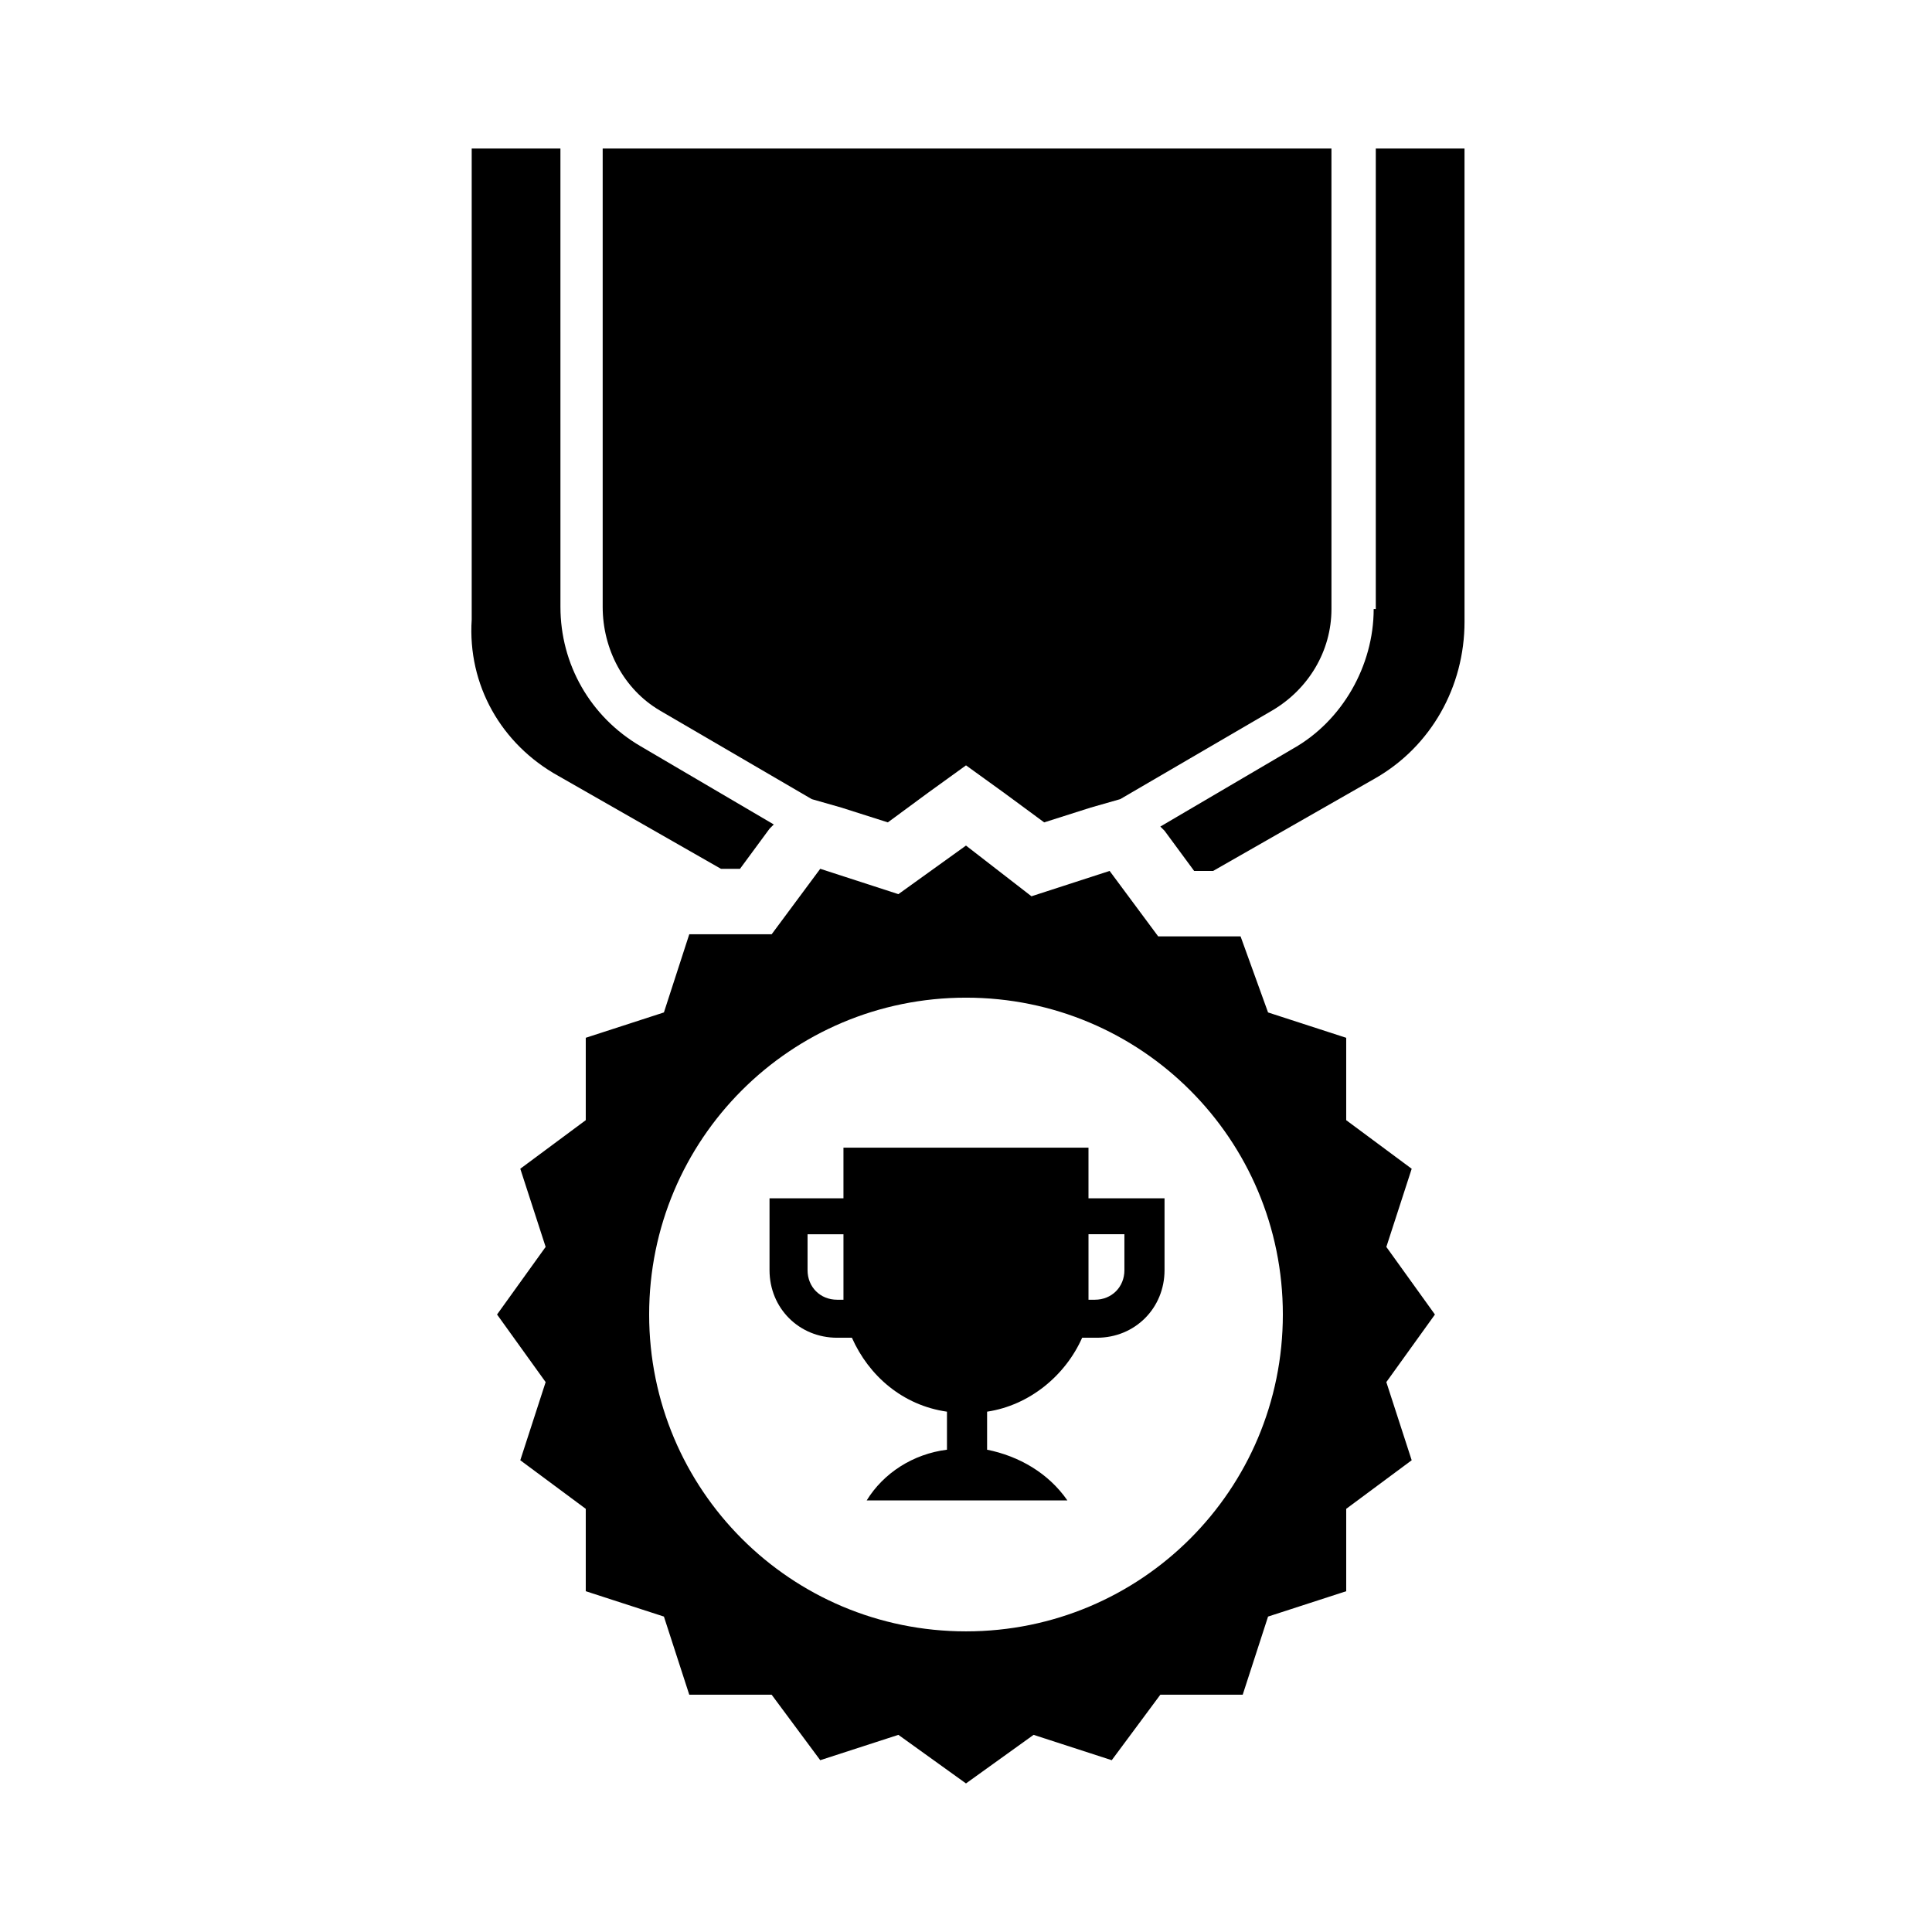
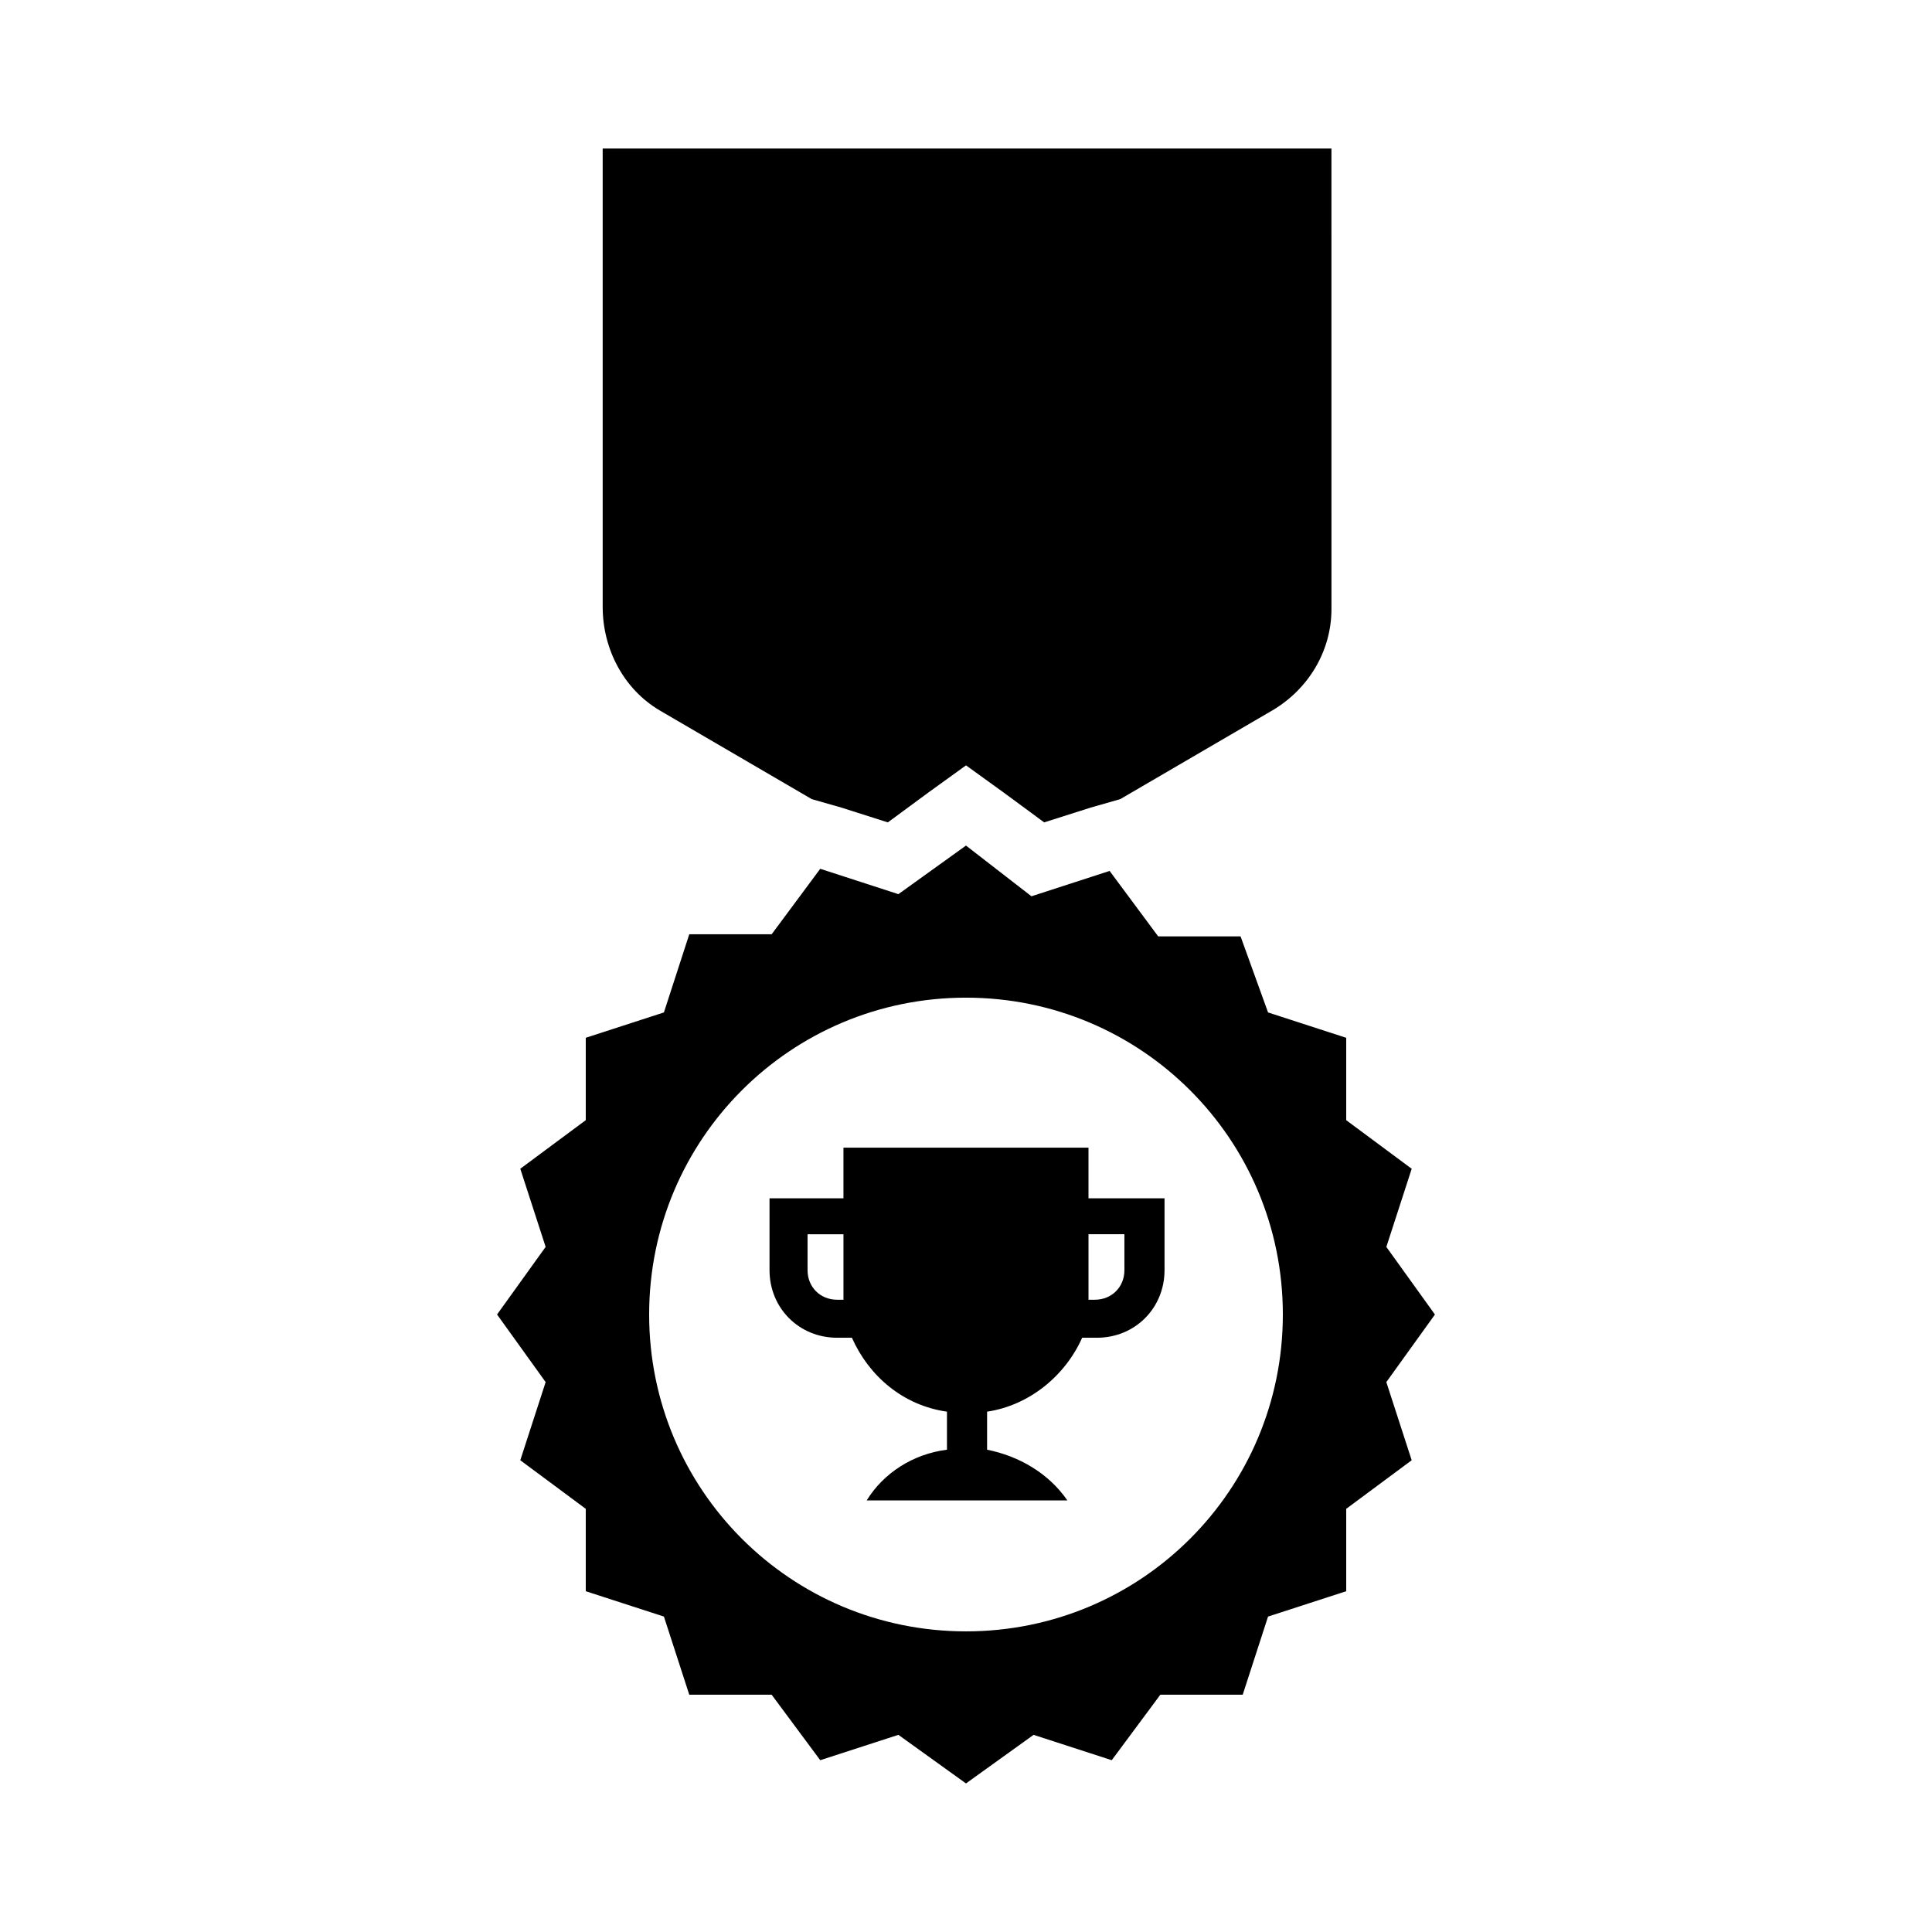
<svg xmlns="http://www.w3.org/2000/svg" fill="#000000" width="800px" height="800px" version="1.1" viewBox="144 144 512 512">
  <g>
    <path d="m524.27 492.36-12.875-17.914 6.719-20.711-17.355-12.875v-21.832l-20.711-6.719-7.281-20.152h-21.832l-12.875-17.352-20.711 6.719-17.352-13.438-17.914 12.875-20.711-6.719-12.875 17.352h-21.832l-6.719 20.711-20.711 6.719v21.832l-17.352 12.875 6.719 20.711-12.875 17.914 12.875 17.914-6.719 20.711 17.352 12.875v21.832l20.711 6.719 6.719 20.711h21.832l12.875 17.352 20.711-6.719 17.914 12.875 17.914-12.875 20.711 6.719 12.875-17.352h21.832l6.719-20.711 20.711-6.719v-21.832l17.352-12.875-6.719-20.711zm-124.27 83.969c-46.461 0-83.969-37.504-83.969-83.969 0-46.461 37.504-83.969 83.969-83.969 46.461 0 83.969 37.504 83.969 83.969-0.004 46.461-37.508 83.969-83.969 83.969z" />
    <path d="m432.46 461.57v-13.434h-64.934v13.434h-19.594v19.031c0 10.078 7.836 17.914 17.914 17.914h3.918c4.477 10.078 13.434 17.914 25.191 19.594v10.078c-8.957 1.121-16.793 6.156-21.273 13.434h53.18c-5.039-7.277-12.875-11.754-21.273-13.434v-10.078c11.195-1.68 20.711-9.516 25.191-19.594h3.918c10.078 0 17.914-7.836 17.914-17.914v-19.031zm-66.613 26.871c-4.477 0-7.836-3.359-7.836-7.836v-9.516h9.516v14.555 2.801zm76.133-7.836c0 4.477-3.359 7.836-7.836 7.836h-1.68v-2.801-14.555h9.516z" />
    <path d="m318.83 332.27 40.305 23.512 7.836 2.238 12.316 3.918 10.637-7.836 10.078-7.277 10.078 7.277 10.637 7.836 12.316-3.918 7.836-2.238 40.305-23.512c9.516-5.598 15.676-15.676 15.676-26.871l-0.004-122.04h-193.13v121.47c0 11.199 5.598 21.836 15.113 27.434z" />
-     <path d="m508.04 305.39c0 15.113-8.398 29.668-21.273 36.945l-35.266 20.711 1.121 1.121 7.836 10.637h5.039l43.105-24.629c14.555-8.398 23.512-24.07 23.512-41.426l-0.004-125.39h-23.512v122.04z" />
-     <path d="m291.96 349.62 43.105 24.629h5.039l7.836-10.637 1.121-1.121-35.266-20.711c-13.434-7.836-21.273-21.832-21.273-36.945l-0.004-121.47h-23.512v124.83c-1.121 17.355 7.836 33.031 22.953 41.426z" />
  </g>
</svg>